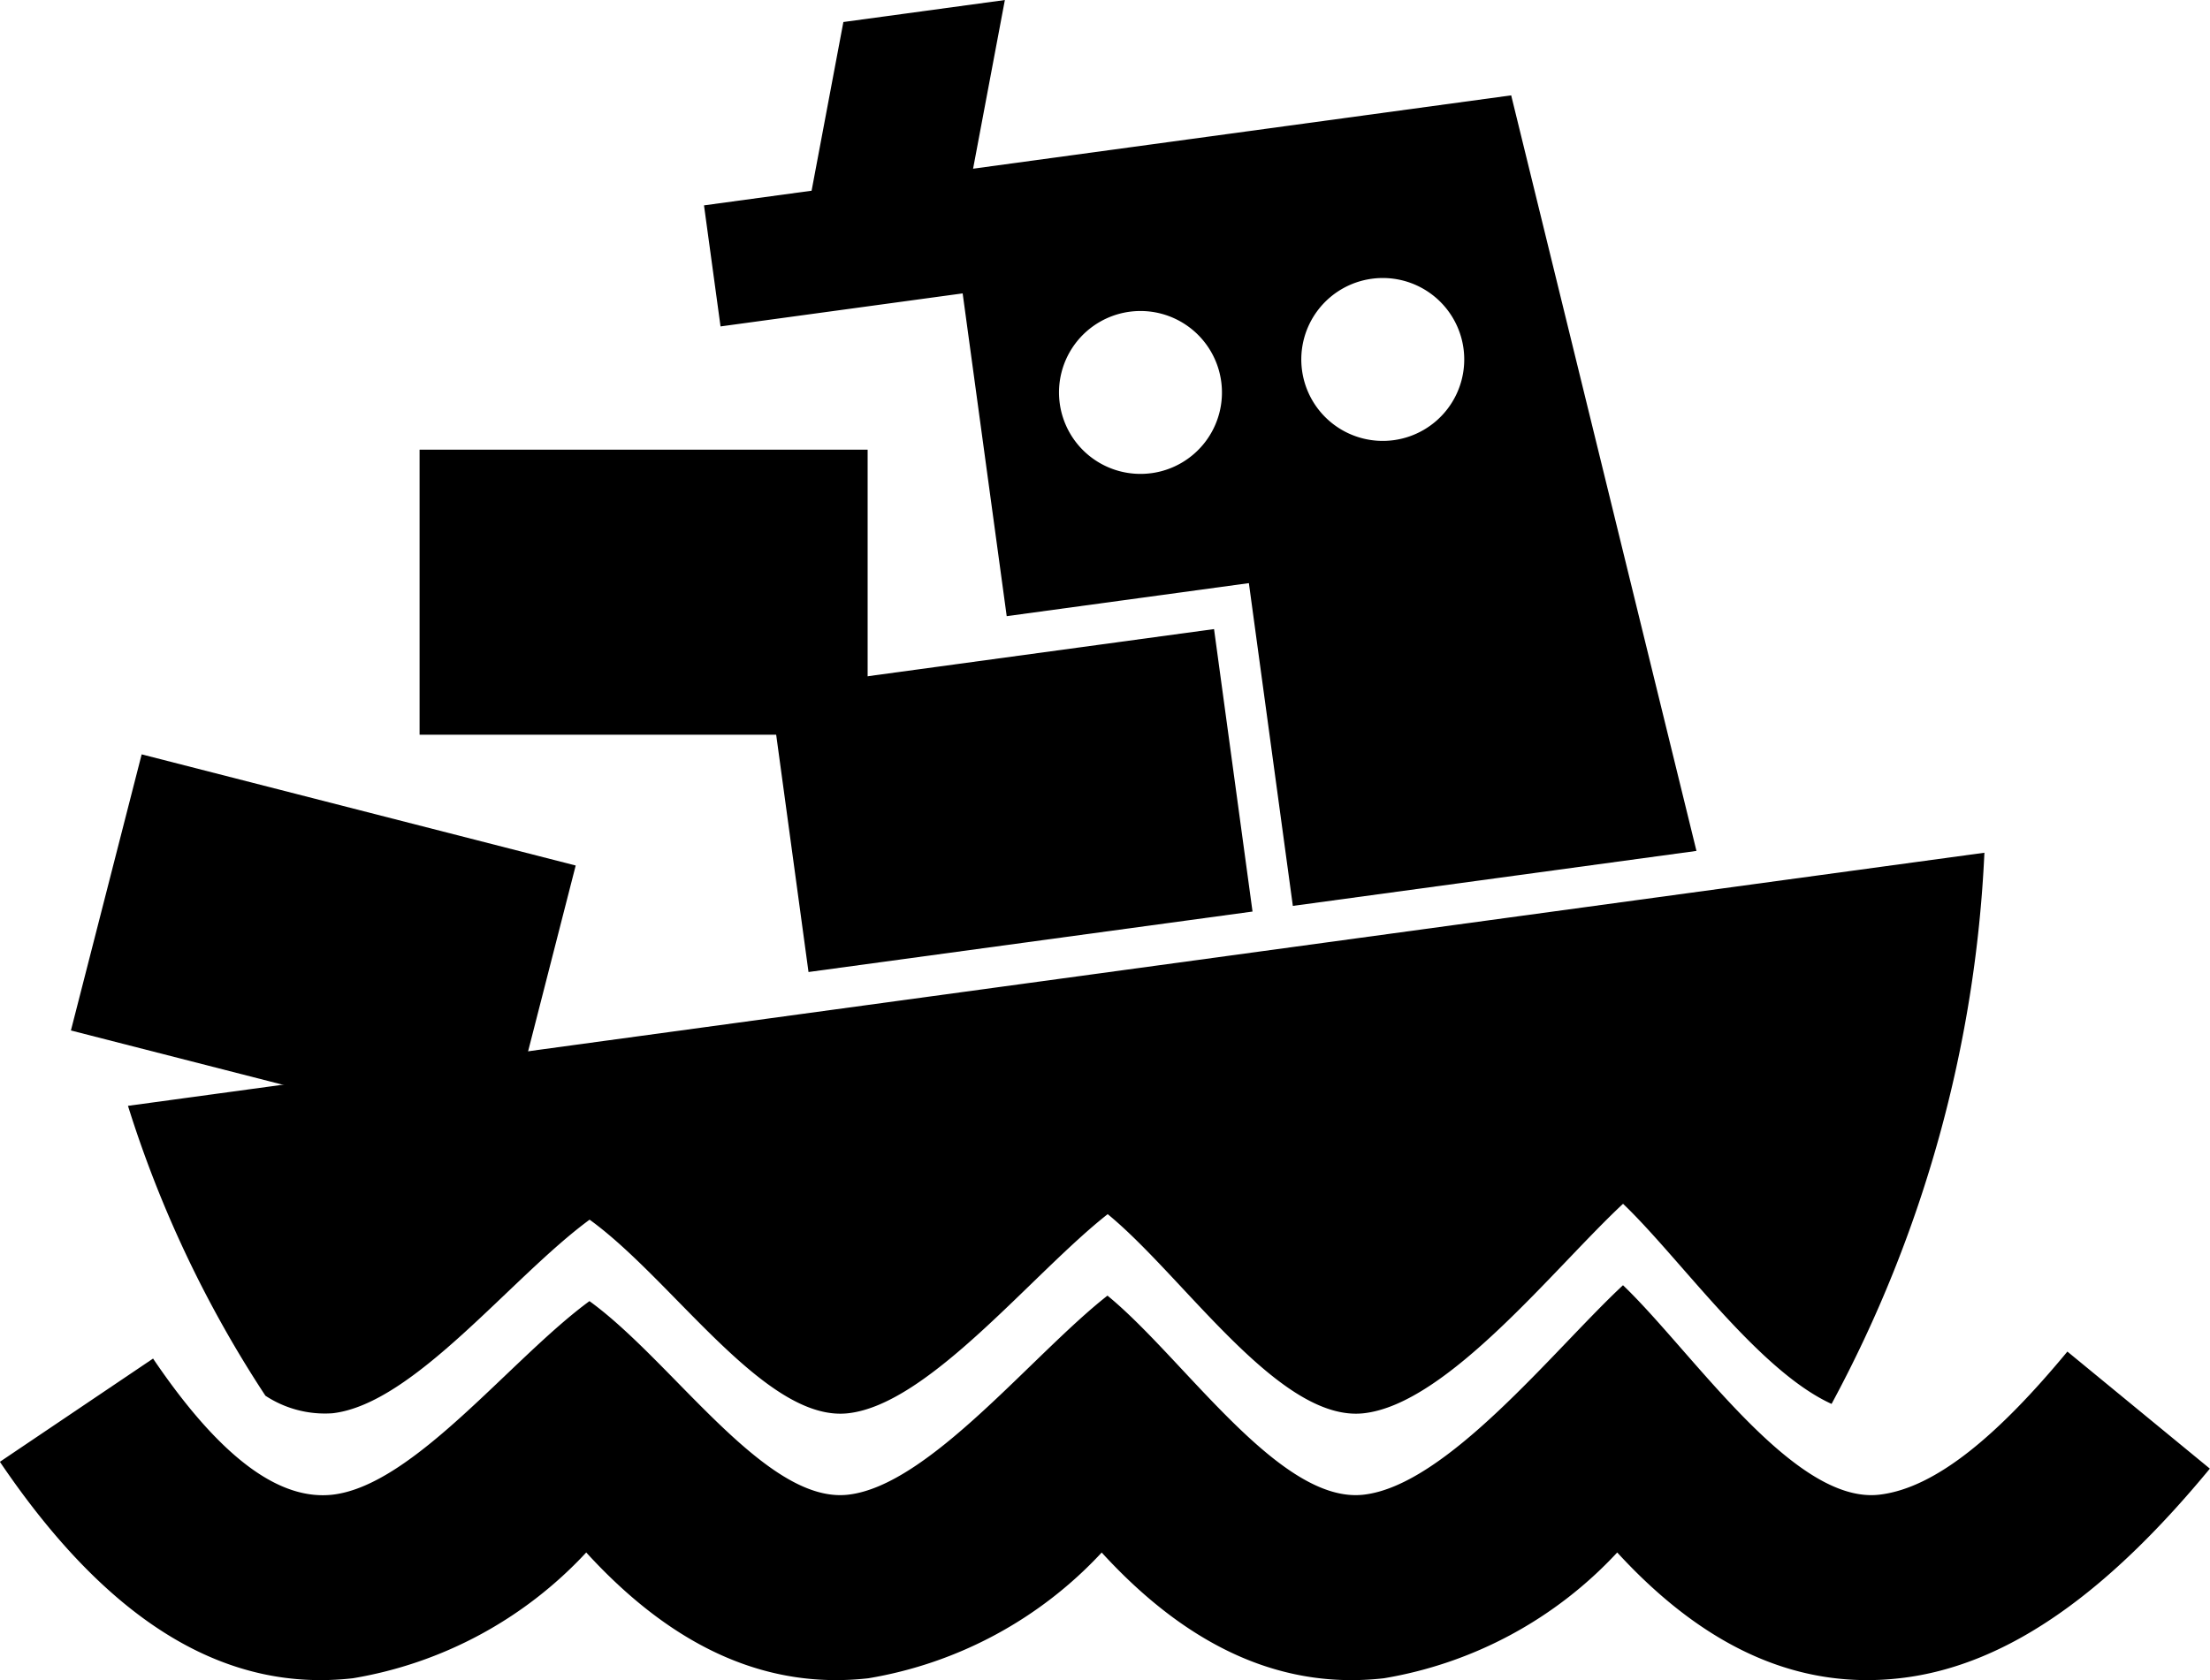
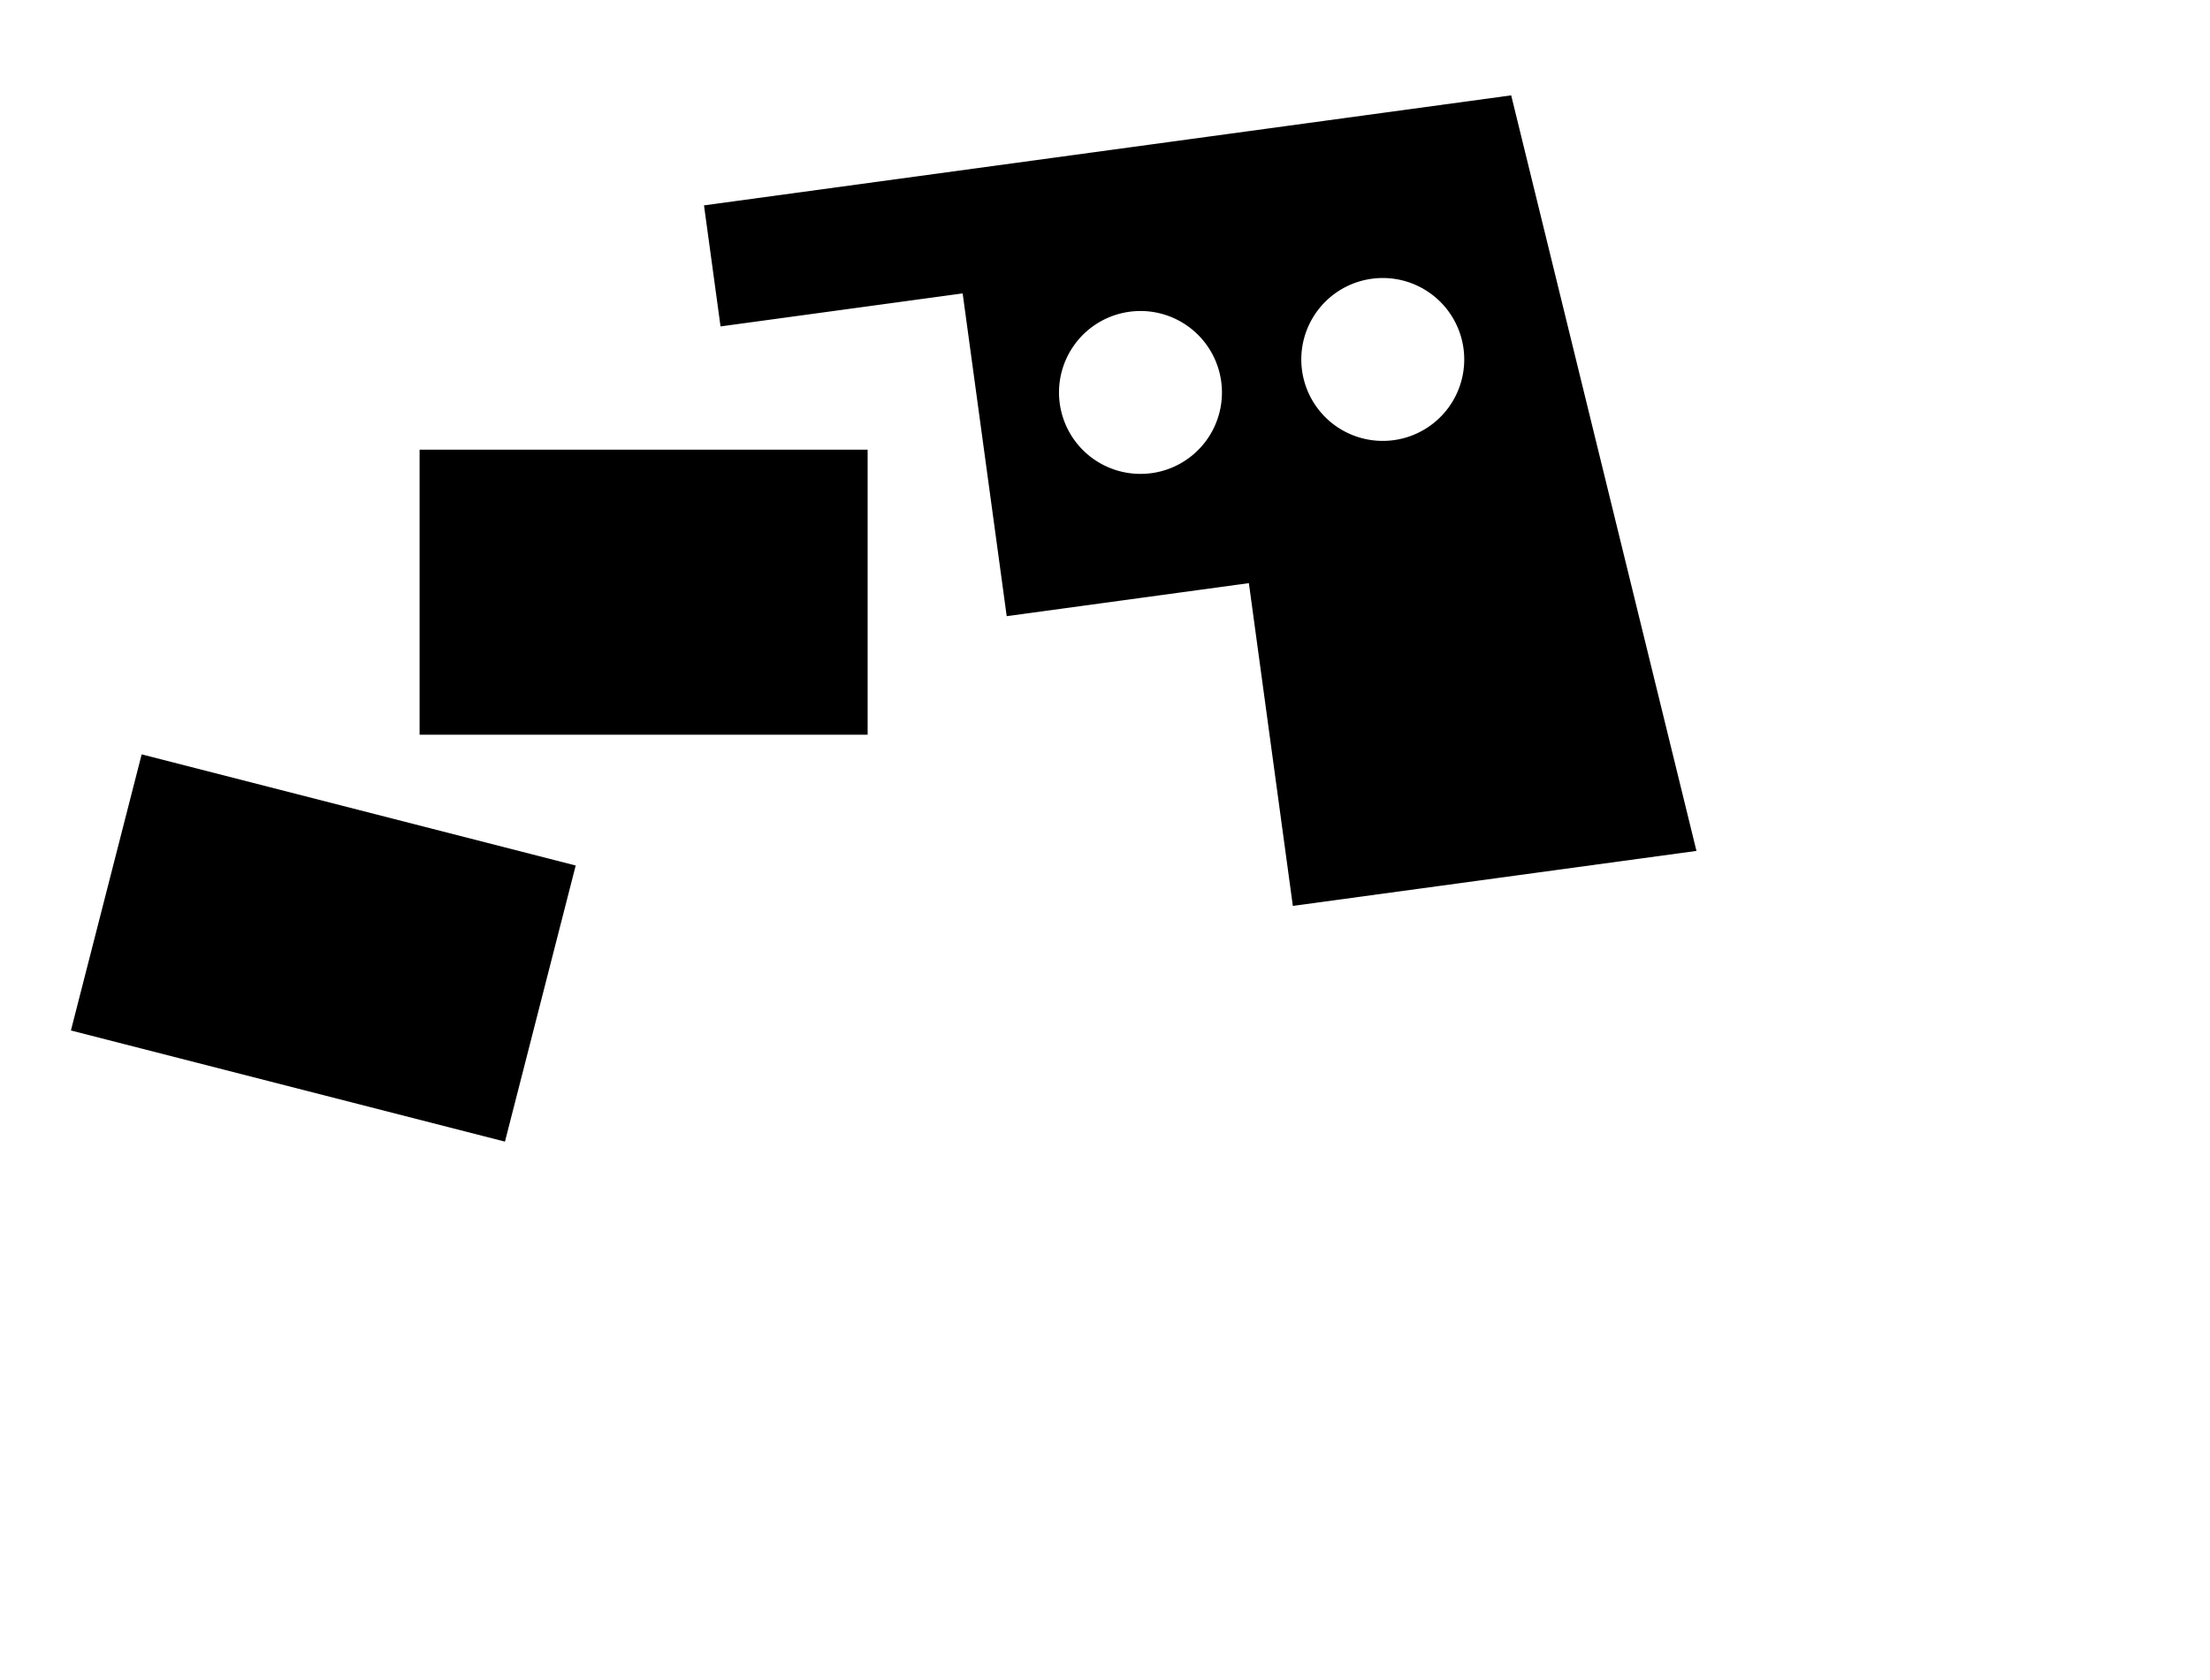
<svg xmlns="http://www.w3.org/2000/svg" id="Group_10250" data-name="Group 10250" width="79.265" height="60.277" viewBox="0 0 79.265 60.277">
  <g id="Group_10118" data-name="Group 10118" transform="translate(15.049 16.133)">
    <g id="Group_10117" data-name="Group 10117" transform="translate(12.569 6.435)">
-       <rect id="Rectangle_6698" data-name="Rectangle 6698" width="16.07" height="10.226" transform="matrix(0.991, -0.135, 0.135, 0.991, 0, 2.171)" />
-     </g>
+       </g>
    <rect id="Rectangle_6699" data-name="Rectangle 6699" width="16.07" height="10.226" transform="translate(0 0)" />
  </g>
  <g id="Group_10119" data-name="Group 10119" transform="translate(25.25 0)">
    <path id="Path_39374" data-name="Path 39374" d="M8490.623,1347.353l-6.645-27.107-28.951,3.947.593,4.343,8.684-1.185,1.58,11.58,8.686-1.185,1.577,11.58Zm-11.646-20.527a2.922,2.922,0,1,1-2.5,3.29A2.921,2.921,0,0,1,8478.978,1326.826Zm-7.9,6.974a2.922,2.922,0,1,1,2.5-3.29A2.92,2.92,0,0,1,8471.082,1333.8Z" transform="translate(-8455.027 -1316.825)" fill-rule="evenodd" />
-     <path id="Path_39375" data-name="Path 39375" d="M8463.071,1326.984l-5.792.79,1.71-9.08,5.792-.789Z" transform="translate(-8453.99 -1317.904)" fill-rule="evenodd" />
  </g>
  <rect id="Rectangle_6700" data-name="Rectangle 6700" width="16.07" height="10.226" transform="translate(5.081 27.064) rotate(14.368)" />
  <g id="Group_10120" data-name="Group 10120" transform="translate(4.592 30.594)">
-     <path id="Path_39376" data-name="Path 39376" d="M8448.223,1358.955c2.922-.336,6.4-4.876,9.219-6.945,3.016,2.181,6.318,7.279,9.273,6.945,2.908-.327,6.6-5.014,9.309-7.143,2.746,2.25,6.172,7.48,9.184,7.143s6.842-5.226,9.3-7.515c2.033,1.94,4.84,5.978,7.479,7.18a46.036,46.036,0,0,0,5.482-19.775l-35.145,4.793h0l-31.439,4.288a41.389,41.389,0,0,0,4.93,10.4A3.878,3.878,0,0,0,8448.223,1358.955Z" transform="translate(-8440.887 -1338.846)" />
    <path id="Path_39377" data-name="Path 39377" d="M8441.506,1349.264v0h0Z" transform="translate(-8440.604 -1334.043)" />
  </g>
-   <path id="Path_39378" data-name="Path 39378" d="M8443.239,1352.094l-5.5,3.708c4.116,6.086,8.348,8.253,12.657,7.766a14.726,14.726,0,0,0,8.373-4.513c3.3,3.612,6.689,4.9,10.119,4.513a14.733,14.733,0,0,0,8.369-4.511c3.3,3.608,6.691,4.9,10.12,4.511a14.734,14.734,0,0,0,8.37-4.513c3.314,3.612,6.694,4.9,10.123,4.513,4.061-.453,7.7-3.362,11.133-7.521l-5.11-4.2c-2.4,2.9-4.683,4.9-6.752,5.135-3.075.348-6.709-5.148-9.187-7.515-2.458,2.289-6.3,7.177-9.307,7.515s-6.434-4.892-9.183-7.142c-2.71,2.128-6.4,6.815-9.306,7.142-2.955.335-6.263-4.764-9.273-6.945-2.822,2.069-6.295,6.609-9.218,6.945-1.82.2-3.919-1.167-6.437-4.888Z" transform="translate(-8437.743 -1303.357)" fill-rule="evenodd" />
</svg>